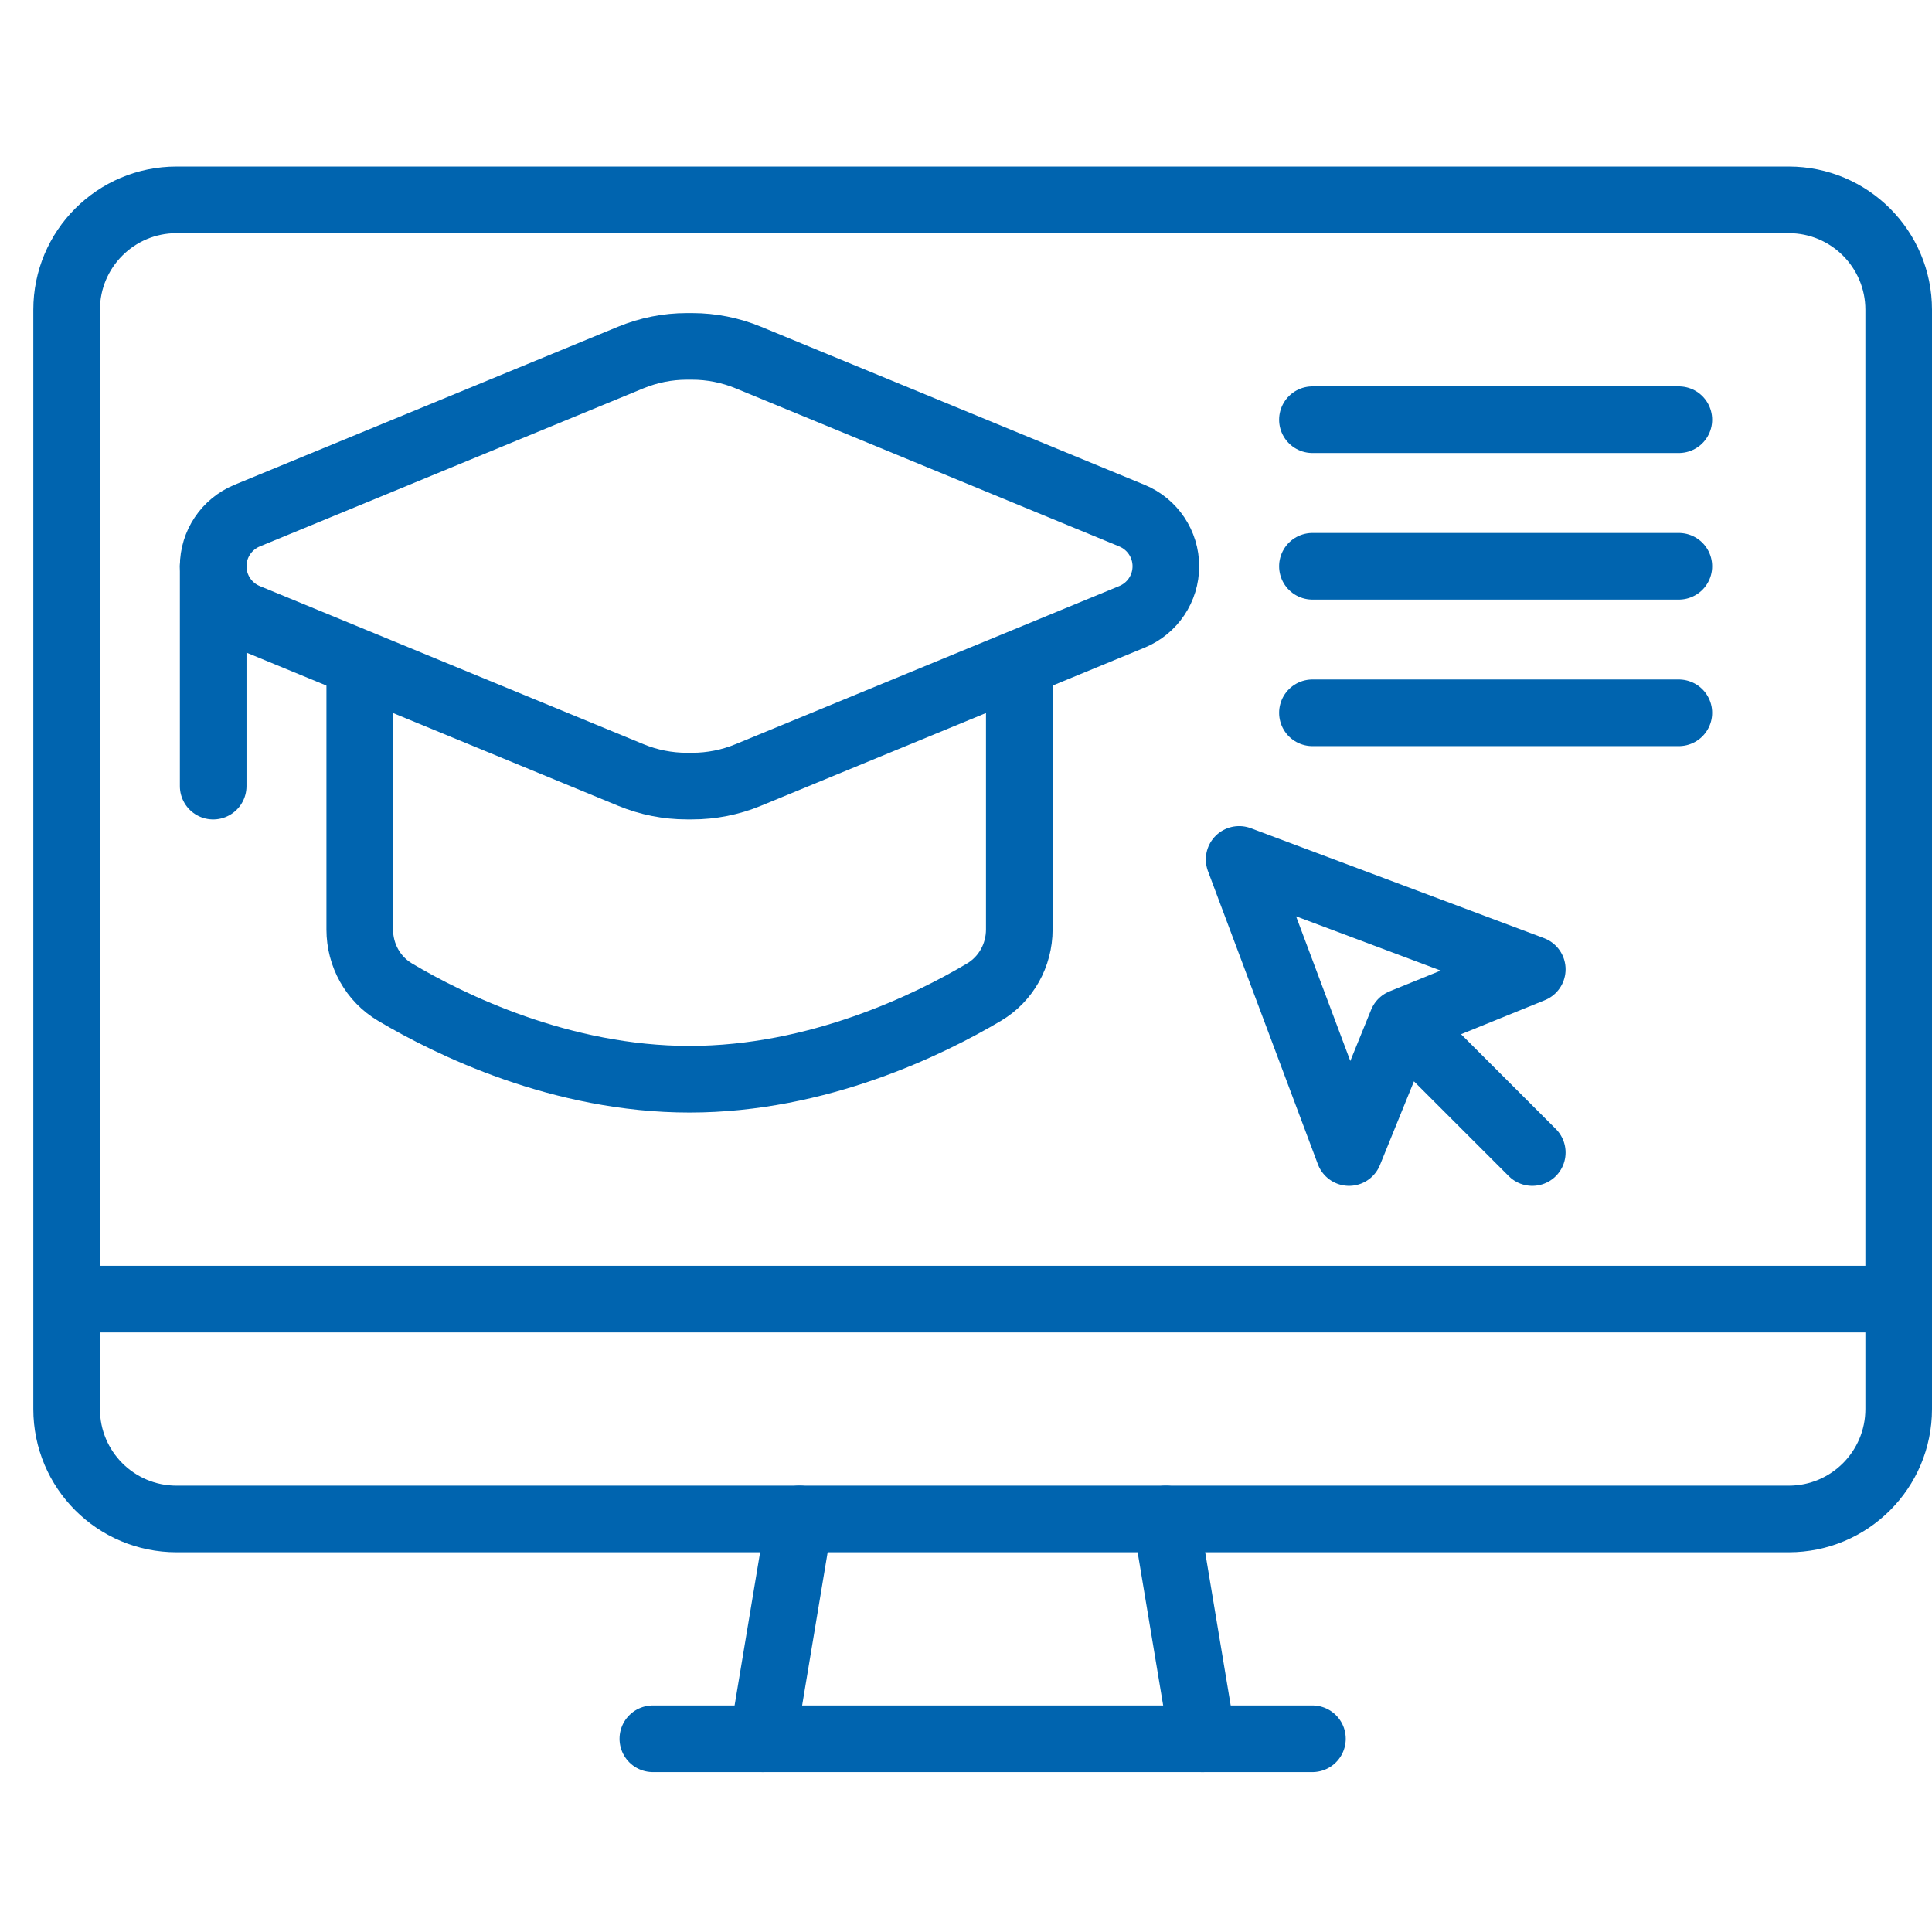
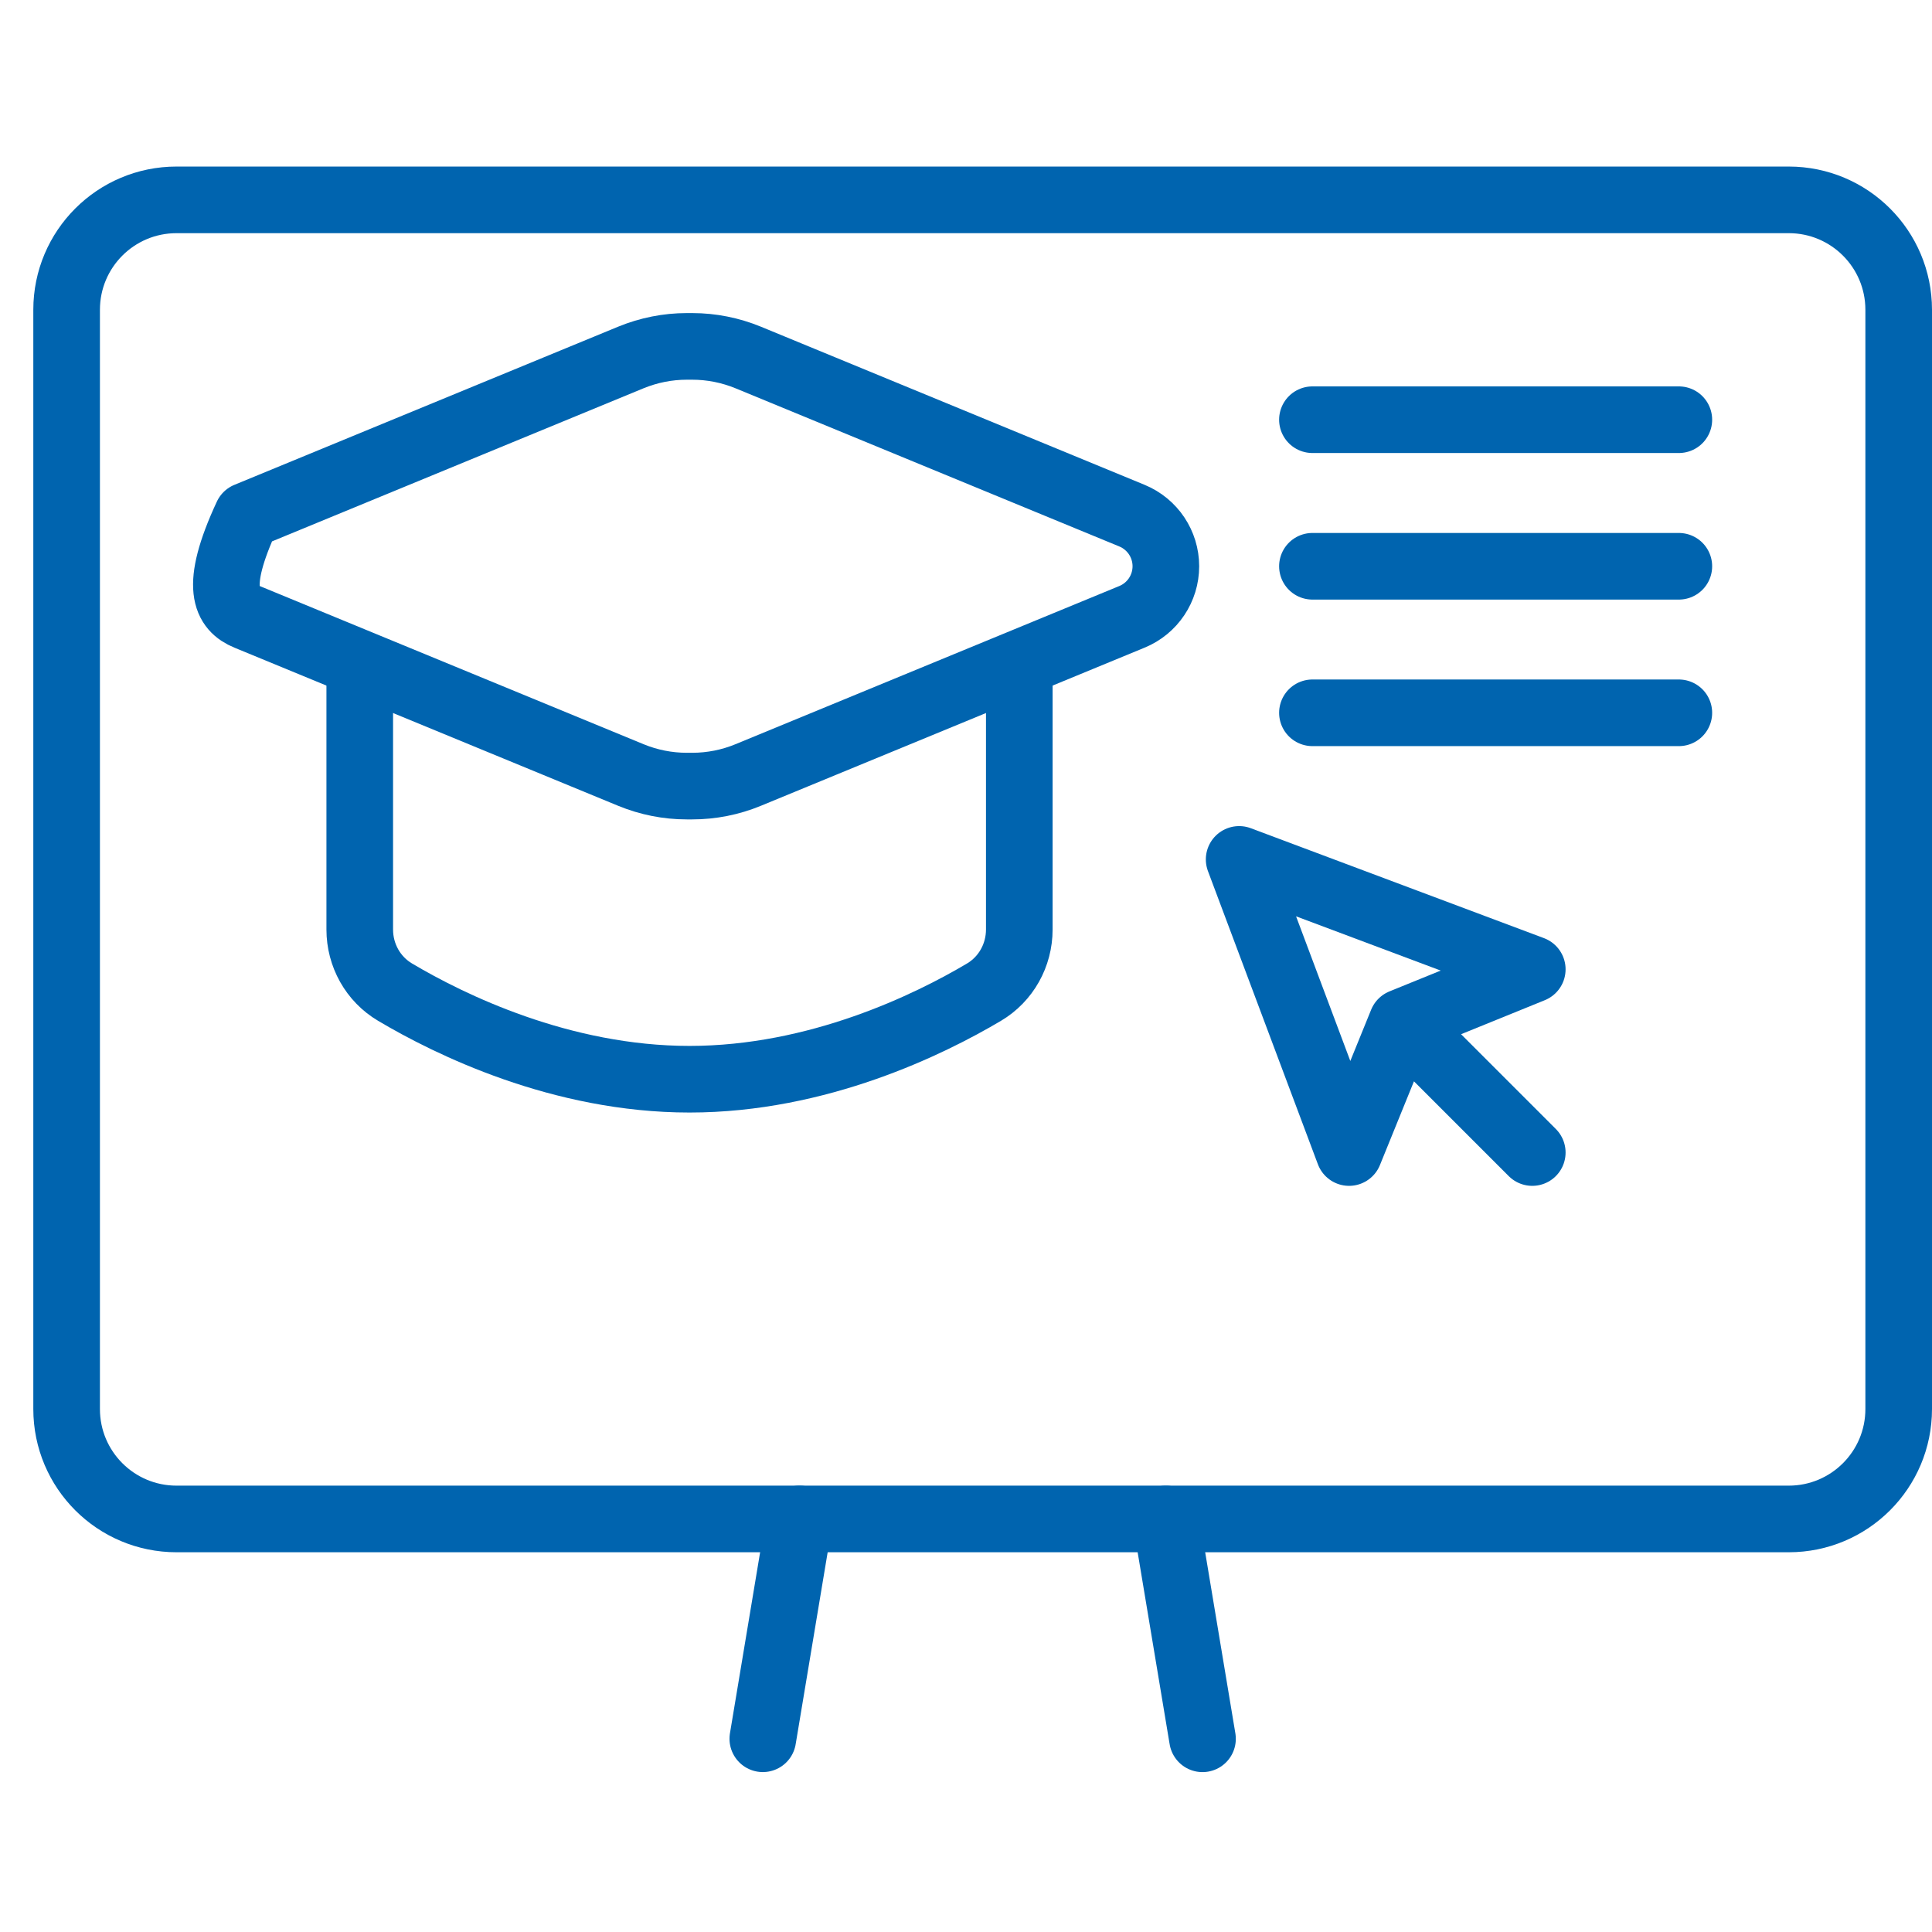
<svg xmlns="http://www.w3.org/2000/svg" width="58px" height="58px" viewBox="0 0 58 58" version="1.1">
  <title>select sessions you want to deliver</title>
  <desc>Created with Sketch.</desc>
  <g id="select-sessions-you-want-to-deliver" stroke="none" stroke-width="1" fill="none" fill-rule="evenodd" stroke-linejoin="round">
    <g id="Group-25" transform="translate(2, 6)" stroke="#0064AF" stroke-width="2">
      <line x1="20.9" y1="46.199" x2="22" y2="39.599" id="Stroke-1" stroke-linecap="round" />
-       <line x1="37.4" y1="46.199" x2="17.599" y2="46.199" id="Stroke-3" stroke-linecap="round" />
      <line x1="33" y1="39.6" x2="34.1" y2="46.2" id="Stroke-5" stroke-linecap="round" />
-       <line x1="0" y1="33" x2="55" y2="33" id="Stroke-7" />
      <path d="M51.7,39.6 L3.3,39.6 C1.476,39.6 0,38.123 0,36.3 L0,3.3 C0,1.477 1.476,-0 3.3,-0 L51.7,-0 C53.523,-0 55,1.477 55,3.3 L55,36.3 C55,38.123 53.523,39.6 51.7,39.6 Z" id="Stroke-9" stroke-linecap="round" />
-       <path d="M5.417,12.518 L16.941,17.267 C17.474,17.486 18.043,17.599 18.617,17.599 L18.783,17.599 C19.357,17.599 19.927,17.486 20.459,17.267 L31.982,12.518 C32.599,12.264 33,11.665 33,10.999 C33,10.334 32.599,9.735 31.982,9.48 L20.459,4.731 C19.927,4.513 19.357,4.399 18.783,4.399 L18.617,4.399 C18.043,4.399 17.474,4.513 16.941,4.731 L5.417,9.48 C4.802,9.735 4.4,10.334 4.4,10.999 C4.4,11.665 4.802,12.264 5.417,12.518 Z" id="Stroke-11" />
-       <line x1="4.4" y1="17.6" x2="4.4" y2="11" id="Stroke-13" stroke-linecap="round" />
+       <path d="M5.417,12.518 L16.941,17.267 C17.474,17.486 18.043,17.599 18.617,17.599 L18.783,17.599 C19.357,17.599 19.927,17.486 20.459,17.267 L31.982,12.518 C32.599,12.264 33,11.665 33,10.999 C33,10.334 32.599,9.735 31.982,9.48 L20.459,4.731 C19.927,4.513 19.357,4.399 18.783,4.399 L18.617,4.399 C18.043,4.399 17.474,4.513 16.941,4.731 L5.417,9.48 C4.4,11.665 4.802,12.264 5.417,12.518 Z" id="Stroke-11" />
      <path d="M8.8,13.913 L8.8,21.904 C8.8,22.676 9.197,23.393 9.862,23.786 C11.493,24.754 14.838,26.399 18.7,26.399 C22.562,26.399 25.907,24.754 27.539,23.786 C28.202,23.393 28.6,22.676 28.6,21.904 L28.6,13.913" id="Stroke-15" />
      <polyline id="Stroke-17" stroke-linecap="round" points="44 28.6 40.089 24.689 44 23.1 35.2 19.8 38.5 28.6 40.089 24.689" />
      <line x1="37.4" y1="6.6" x2="48.4" y2="6.6" id="Stroke-19" stroke-linecap="round" />
      <line x1="37.4" y1="11" x2="48.4" y2="11" id="Stroke-21" stroke-linecap="round" />
      <line x1="37.4" y1="15.399" x2="48.4" y2="15.399" id="Stroke-23" stroke-linecap="round" />
    </g>
  </g>
</svg>